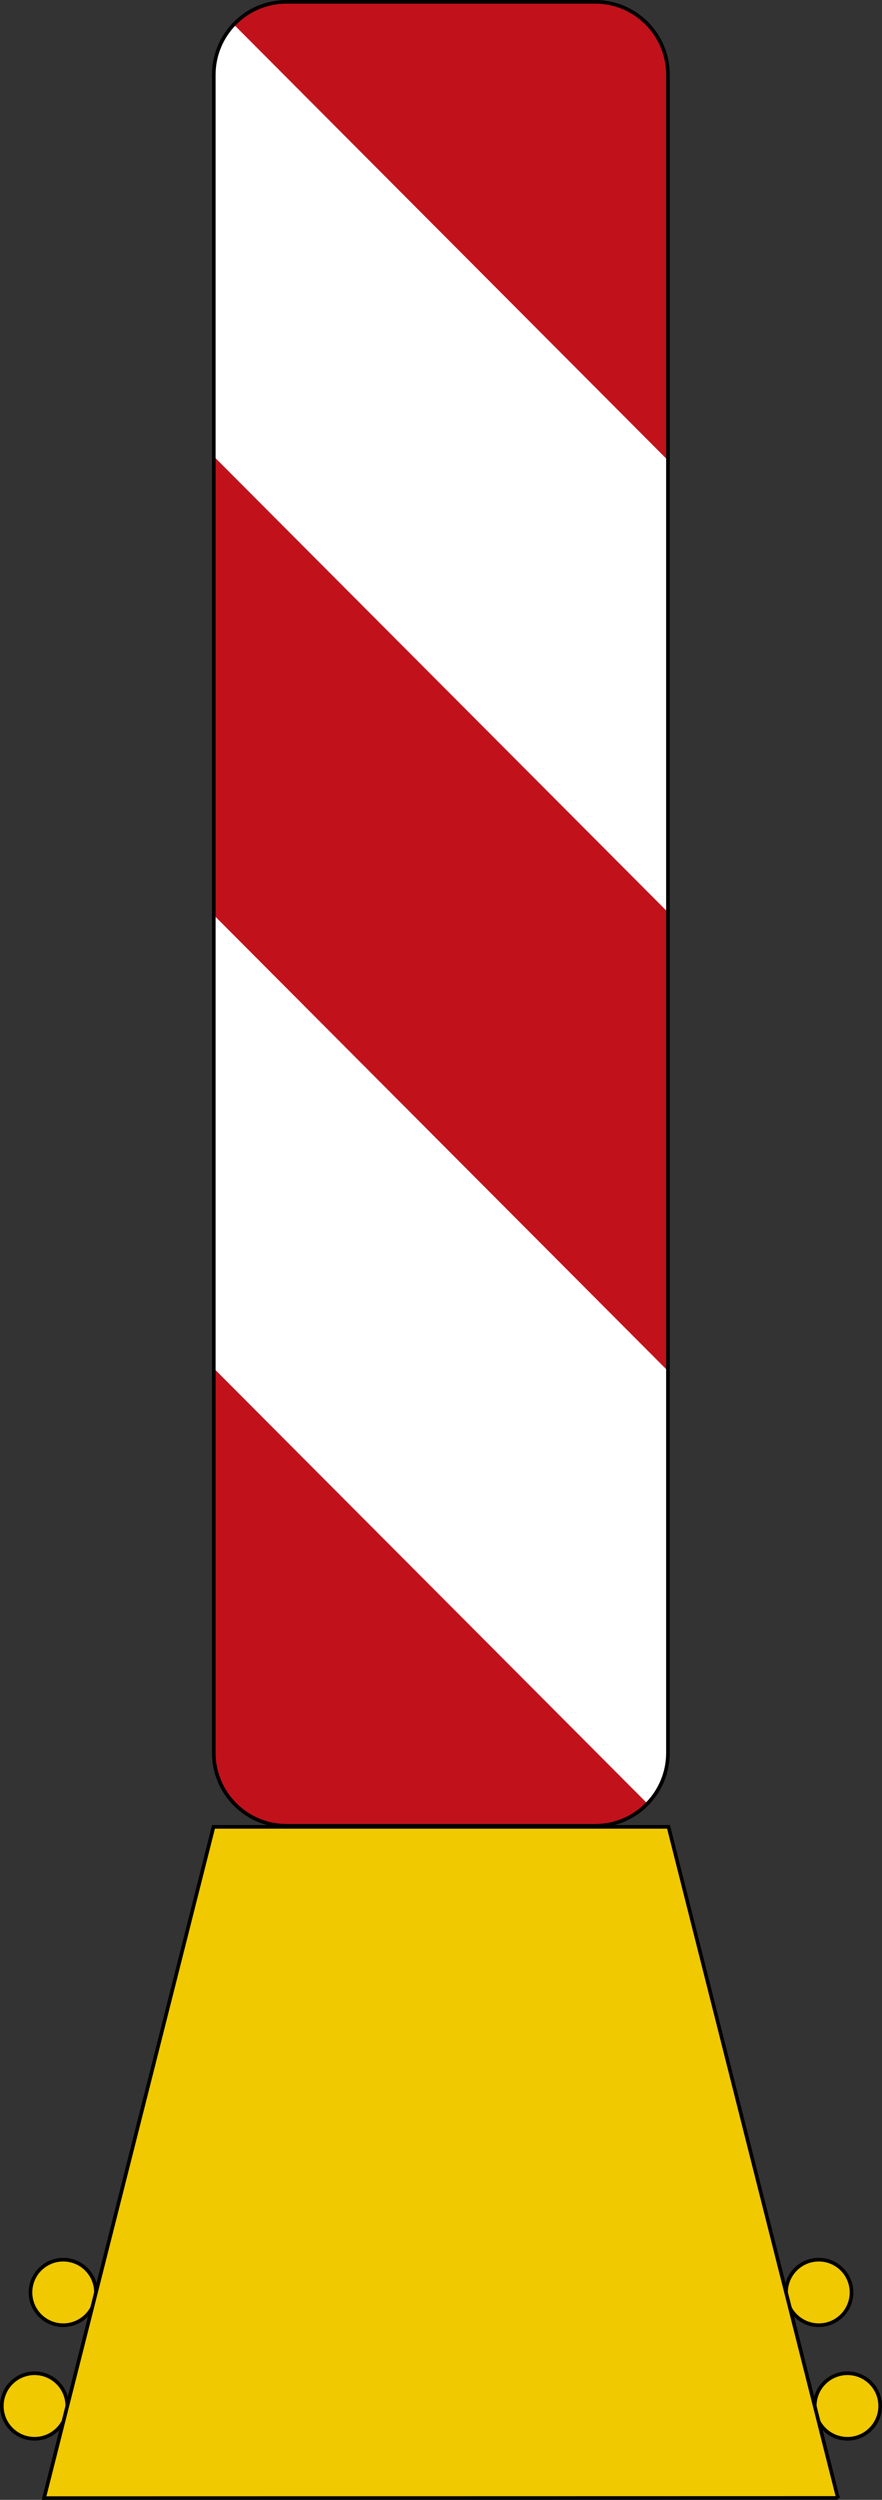
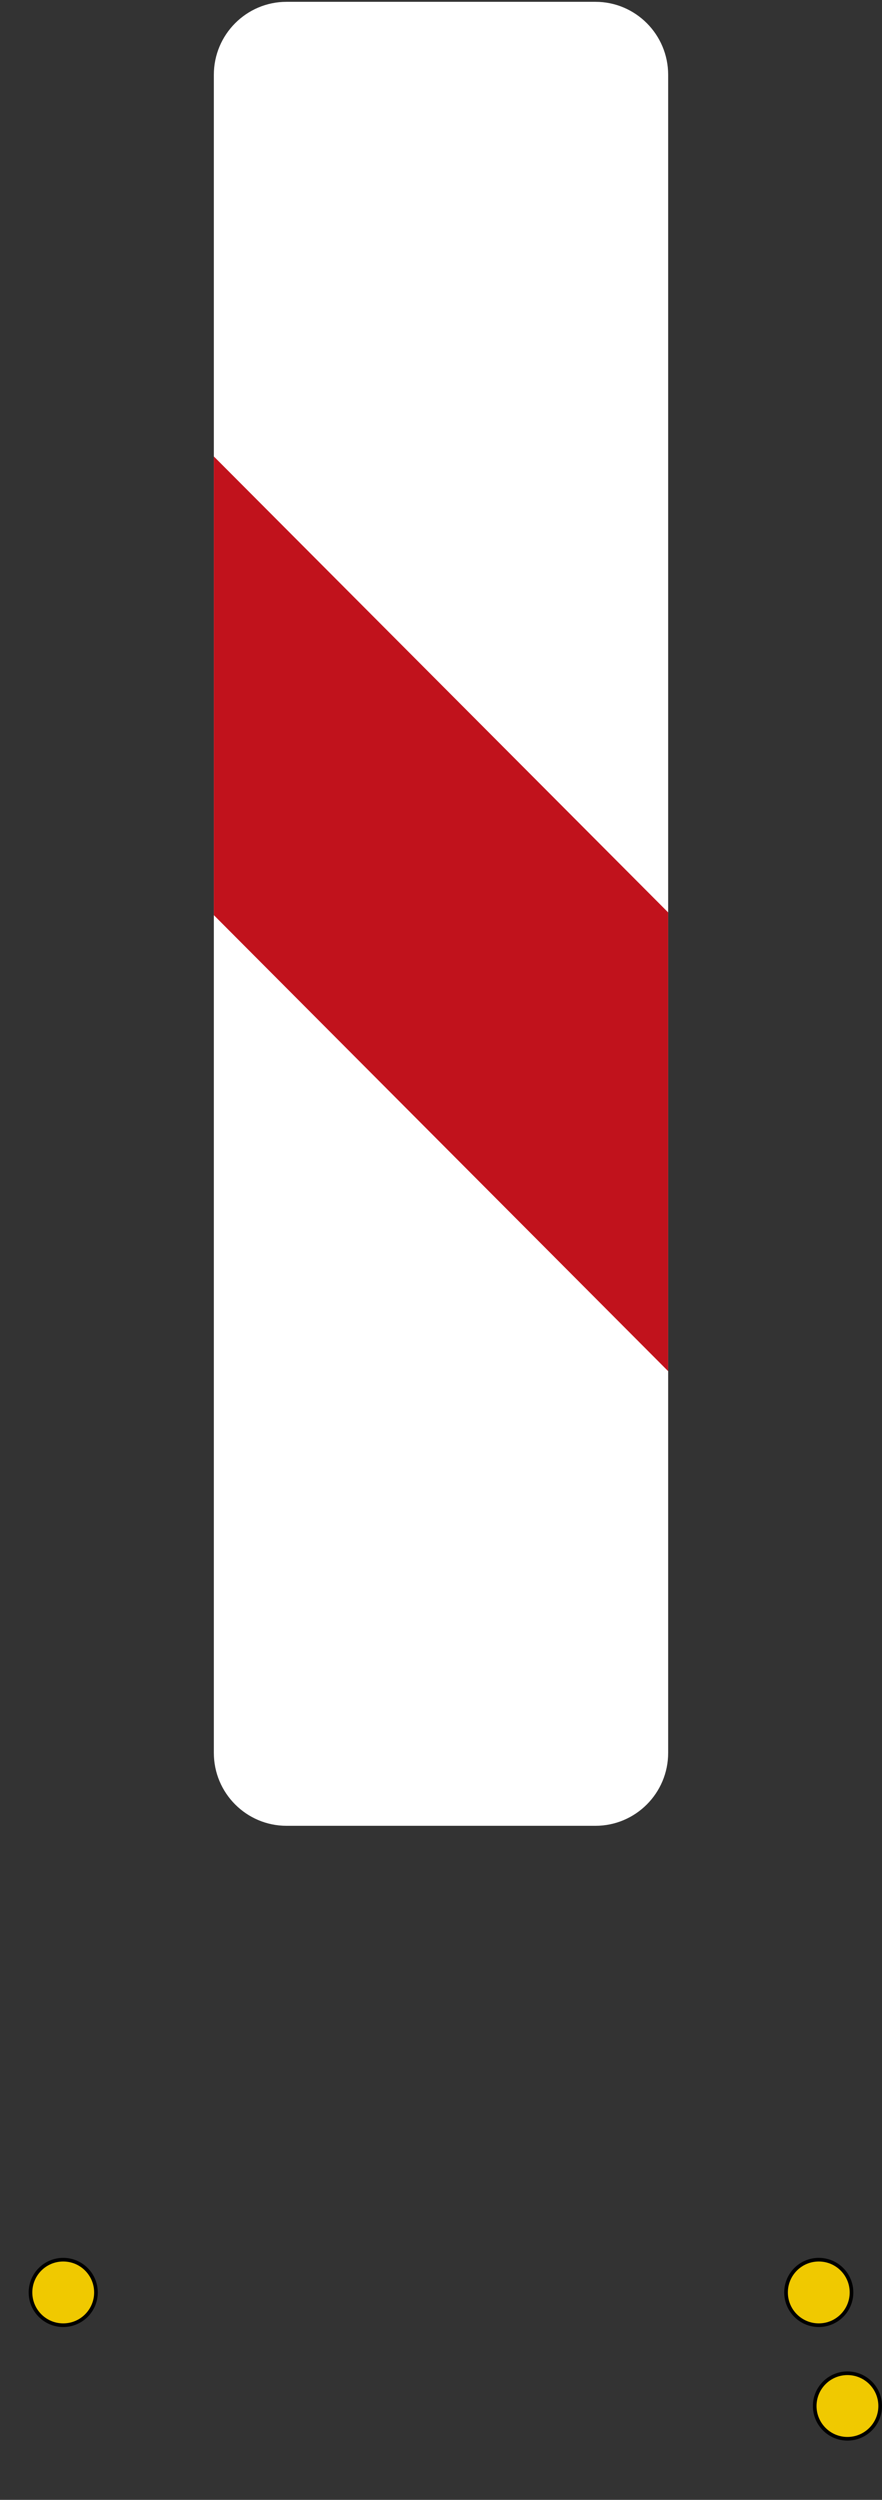
<svg xmlns="http://www.w3.org/2000/svg" viewBox="0 0 484.39 1371.522" height="1371.522" width="484.39" xml:space="preserve" version="1.1" id="svg4959">
  <rect x="0" y="0" width="484.39" height="1371.522" fill="#333333" stroke="none" />
  <defs id="defs4963">
    <clipPath id="clipPath4975" clipPathUnits="userSpaceOnUse">
      <path id="path4977" d="m 93.758,1096.616 200,0 0,-801 -200,0 0,801 z" />
    </clipPath>
    <clipPath id="clipPath4985" clipPathUnits="userSpaceOnUse">
      <path id="path4987" d="m 93,296 201,0 0,802 -201,0 0,-802 z" />
    </clipPath>
  </defs>
  <g transform="matrix(1.25,0,0,-1.25,0,1371.522)" id="g4967">
    <g id="g4969" />
    <g id="g4971">
      <g clip-path="url(#clipPath4975)" id="g4973">
        <g transform="translate(0,-0.782)" id="g4979">
          <g id="g4981">
            <g clip-path="url(#clipPath4985)" id="g4983">
              <g id="g4989">
                <path id="path4991" style="fill:#ffffff;fill-opacity:1;fill-rule:nonzero;stroke:none" d="m 125.875,1097.199 135.762,0 c 17.59,0 31.922,-14.347 31.922,-32.031 l 0,-736.527 c 0,-17.684 -14.332,-32.008 -31.922,-32.008 l -135.762,0 c -17.59,0 -31.922,14.324 -31.922,32.008 l 0,736.527 c 0,17.684 14.332,32.031 31.922,32.031 z" />
              </g>
            </g>
          </g>
        </g>
      </g>
    </g>
    <g id="g4993">
-       <path id="path4995" style="fill:#c1121c;fill-opacity:1;fill-rule:nonzero;stroke:none" d="m 261.445,1096.417 c 17.707,0 32.114,-14.442 32.114,-32.223 l 0,-169.105 -190.809,191.347 c 5.82,6.141 14.035,9.981 23.125,9.981 l 135.57,0 z" />
      <path id="path4997" style="fill:#c1121c;fill-opacity:1;fill-rule:nonzero;stroke:none" d="m 93.953,896.878 199.606,-200.141 0,-201.347 -199.606,200.164 0,201.324 z" />
-       <path id="path4999" style="fill:#c1121c;fill-opacity:1;fill-rule:nonzero;stroke:none" d="M 93.953,496.612 284.5,305.55 c -4.723,-4.864 -10.961,-8.231 -17.945,-9.321 -1.489,-0.211 -3,-0.324 -4.524,-0.324 l -136.558,0 c -1.528,0 -3.028,0.113 -4.489,0.32 -15.281,2.368 -27.031,15.622 -27.031,31.633 l 0,168.754 z" />
      <g transform="matrix(-0.997,0,0,1,0,1097.218)" id="g5001">
-         <path id="path5003" style="fill:none;stroke:#000000;stroke-width:1.602;stroke-linecap:butt;stroke-linejoin:miter;stroke-miterlimit:4;stroke-dasharray:none;stroke-opacity:1" d="m -126.216,-0.801 -136.13,0 c -17.633,0 -32.004,-14.347 -32.004,-32.031 l 0,-736.527 c 0,-17.684 14.371,-32.008 32.004,-32.008 l 136.13,0 c 17.634,0 32.004,14.324 32.004,32.008 l 0,736.527 c 0,17.684 -14.37,32.031 -32.004,32.031 z" />
-       </g>
+         </g>
      <g transform="matrix(1,0,0,-1,0,1097.218)" id="g5005">
        <path id="path5007" style="fill:#f0c900;fill-opacity:1;fill-rule:nonzero;stroke:#000000;stroke-width:1.6;stroke-linecap:butt;stroke-linejoin:miter;stroke-miterlimit:4;stroke-dasharray:none;stroke-opacity:1" d="m 386.711,1056.027 c 0,7.942 -6.438,14.384 -14.379,14.384 -7.945,0 -14.383,-6.442 -14.383,-14.384 0,-7.941 6.438,-14.379 14.383,-14.379 7.941,0 14.379,6.438 14.379,14.379 z" />
      </g>
      <g transform="matrix(1,0,0,-1,0,1097.218)" id="g5009">
        <path id="path5011" style="fill:#f0c900;fill-opacity:1;fill-rule:nonzero;stroke:#000000;stroke-width:1.6;stroke-linecap:butt;stroke-linejoin:miter;stroke-miterlimit:4;stroke-dasharray:none;stroke-opacity:1" d="m 374.117,1006.178 c 0,7.942 -6.441,14.383 -14.383,14.383 -7.941,0 -14.382,-6.441 -14.382,-14.383 0,-7.942 6.441,-14.38 14.382,-14.38 7.942,0 14.383,6.438 14.383,14.38 z" />
      </g>
      <g transform="matrix(-1,0,0,-1,0,1097.218)" id="g5013">
-         <path id="path5015" style="fill:#f0c900;fill-opacity:1;fill-rule:nonzero;stroke:#000000;stroke-width:1.6;stroke-linecap:butt;stroke-linejoin:miter;stroke-miterlimit:4;stroke-dasharray:none;stroke-opacity:1" d="m -0.801,1056.027 c 0,7.942 -6.437,14.384 -14.379,14.384 -7.945,0 -14.382,-6.442 -14.382,-14.384 0,-7.941 6.437,-14.379 14.382,-14.379 7.942,0 14.379,6.438 14.379,14.379 z" />
-       </g>
+         </g>
      <g transform="matrix(-1,0,0,-1,0,1097.218)" id="g5017">
        <path id="path5019" style="fill:#f0c900;fill-opacity:1;fill-rule:nonzero;stroke:#000000;stroke-width:1.6;stroke-linecap:butt;stroke-linejoin:miter;stroke-miterlimit:4;stroke-dasharray:none;stroke-opacity:1" d="m -13.395,1006.178 c 0,7.942 -6.441,14.383 -14.382,14.383 -7.942,0 -14.383,-6.441 -14.383,-14.383 0,-7.942 6.441,-14.38 14.383,-14.38 7.941,0 14.382,6.438 14.382,14.38 z" />
      </g>
      <g transform="matrix(1,0,0,-1,0,1097.218)" id="g5021">
-         <path id="path5023" style="fill:#f0c900;fill-opacity:1;fill-rule:nonzero;stroke:#000000;stroke-width:1.6;stroke-linecap:butt;stroke-linejoin:miter;stroke-miterlimit:4;stroke-dasharray:none;stroke-opacity:1" d="m 368.164,1096.463 -74.445,-294.633 -199.914,0 -74.446,294.633 348.805,-0.078 0,0.078 z" />
-       </g>
+         </g>
    </g>
  </g>
</svg>